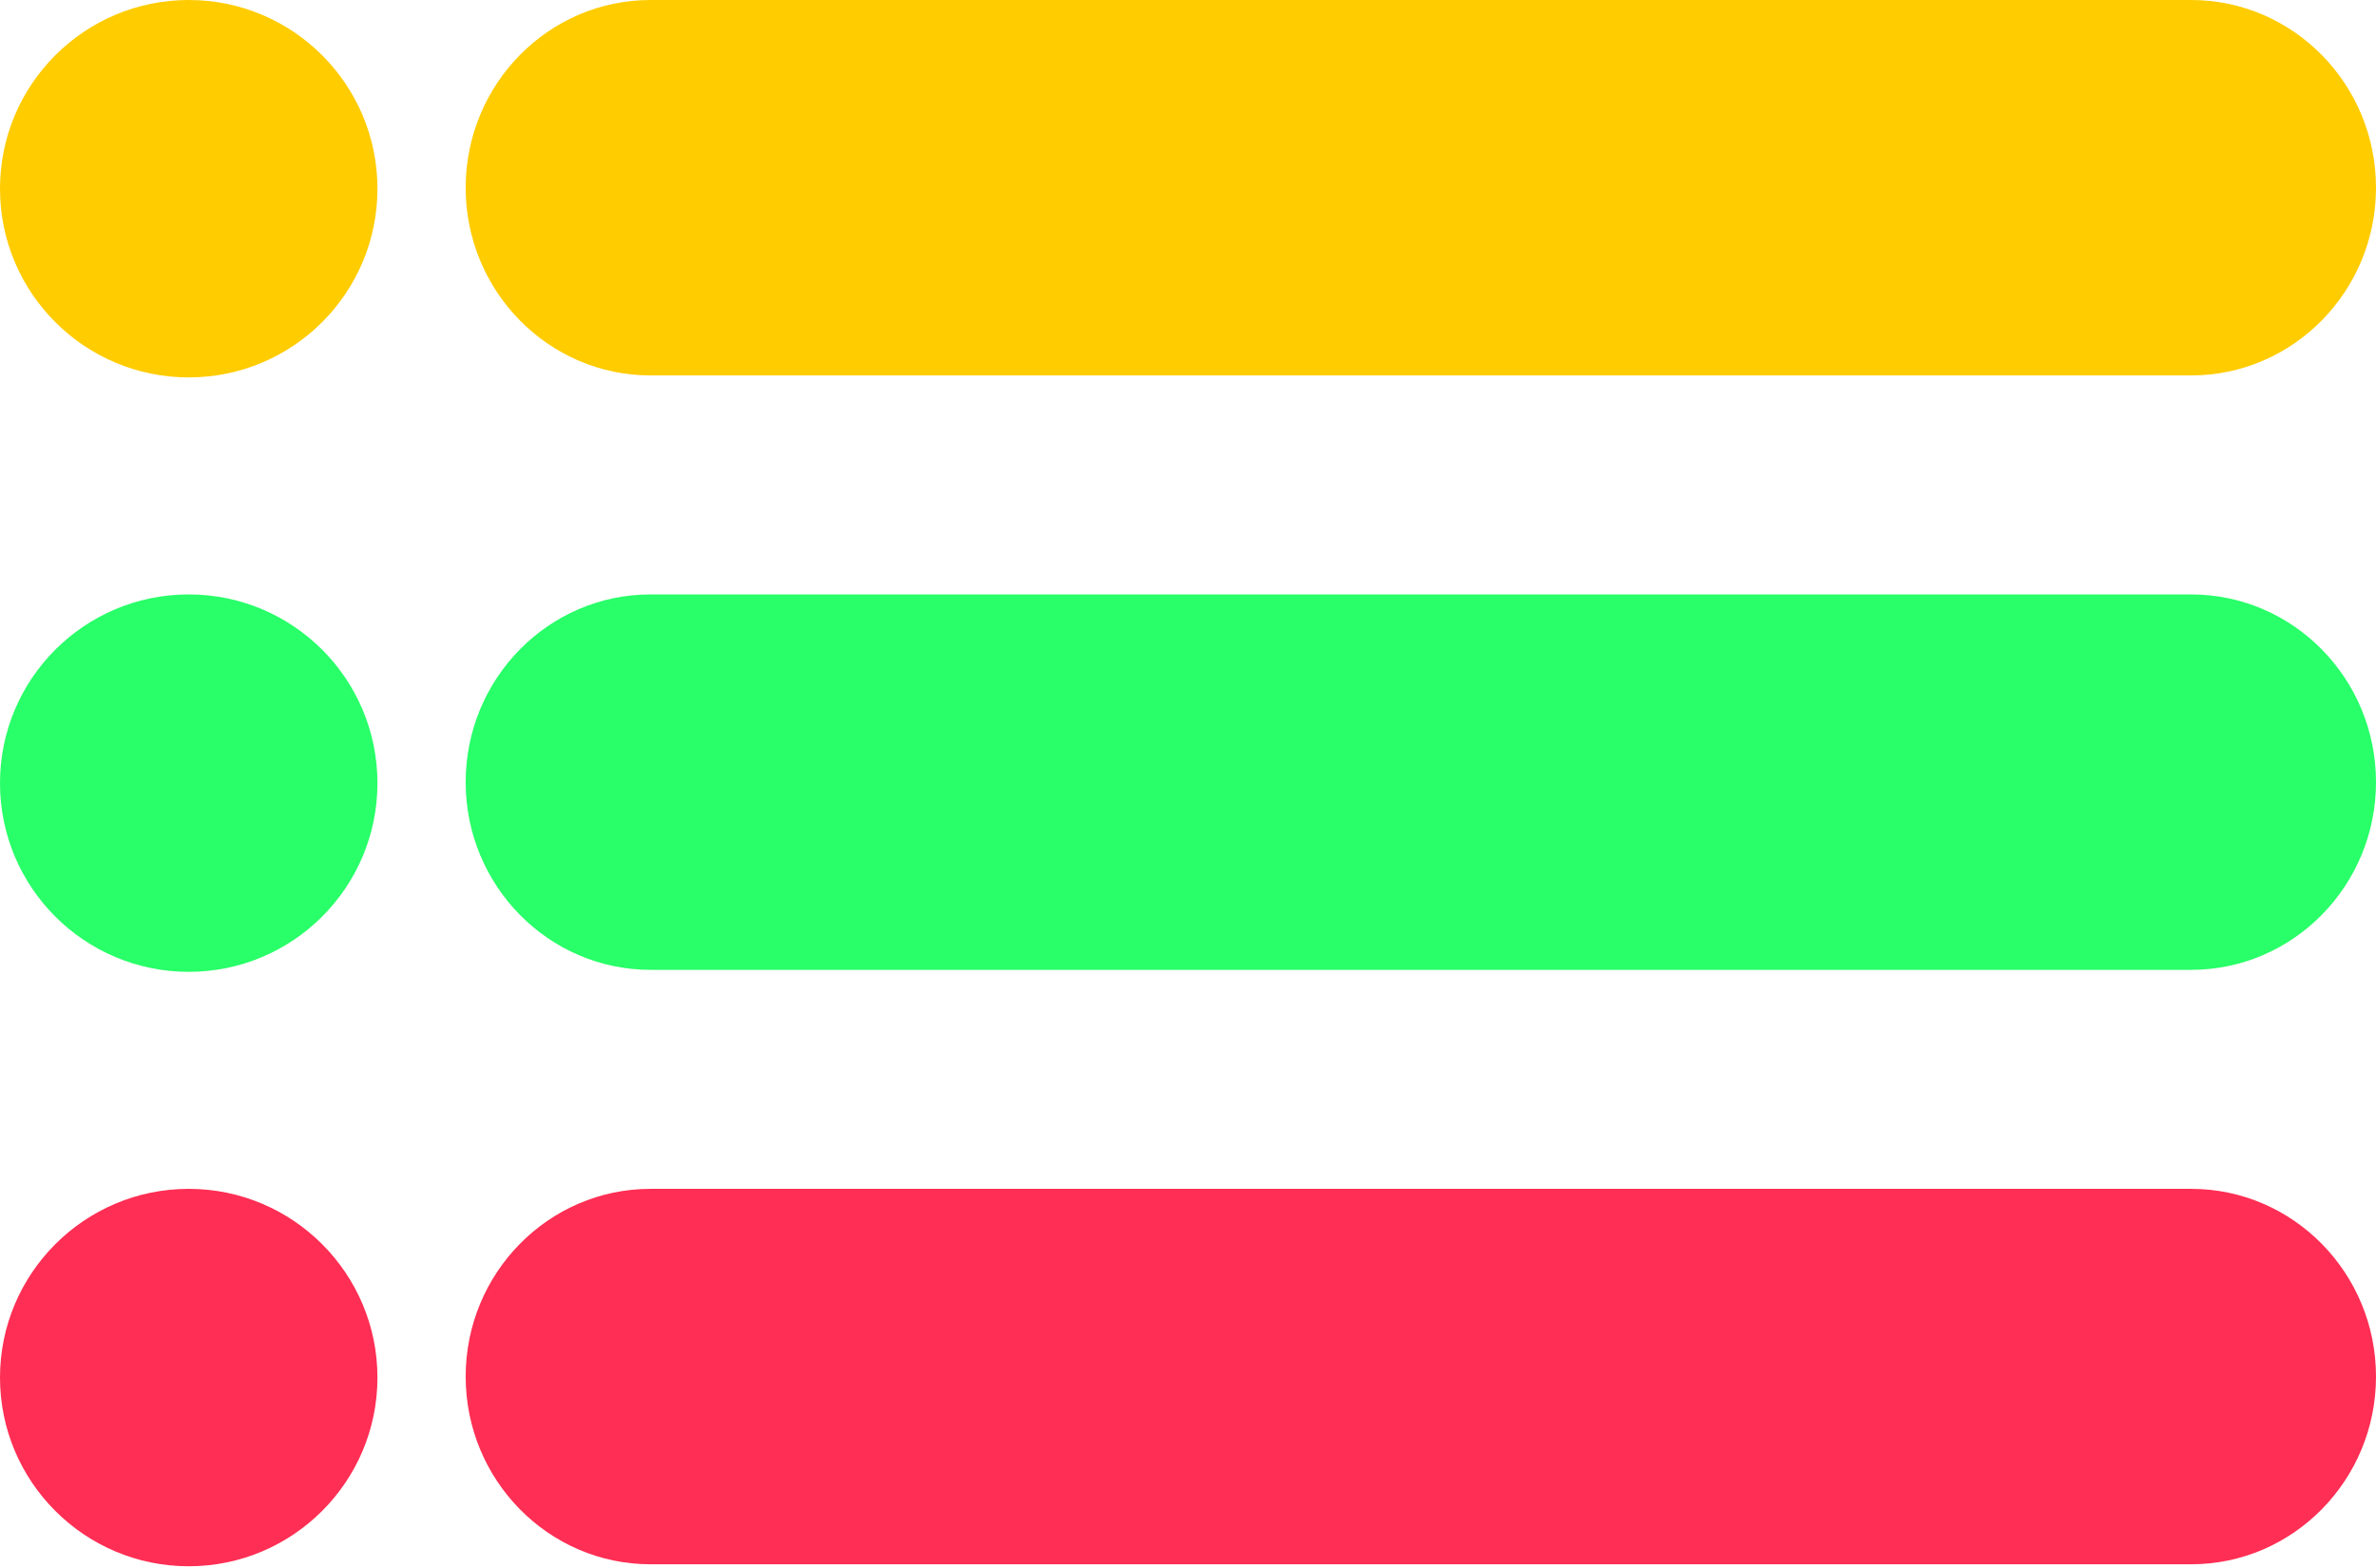
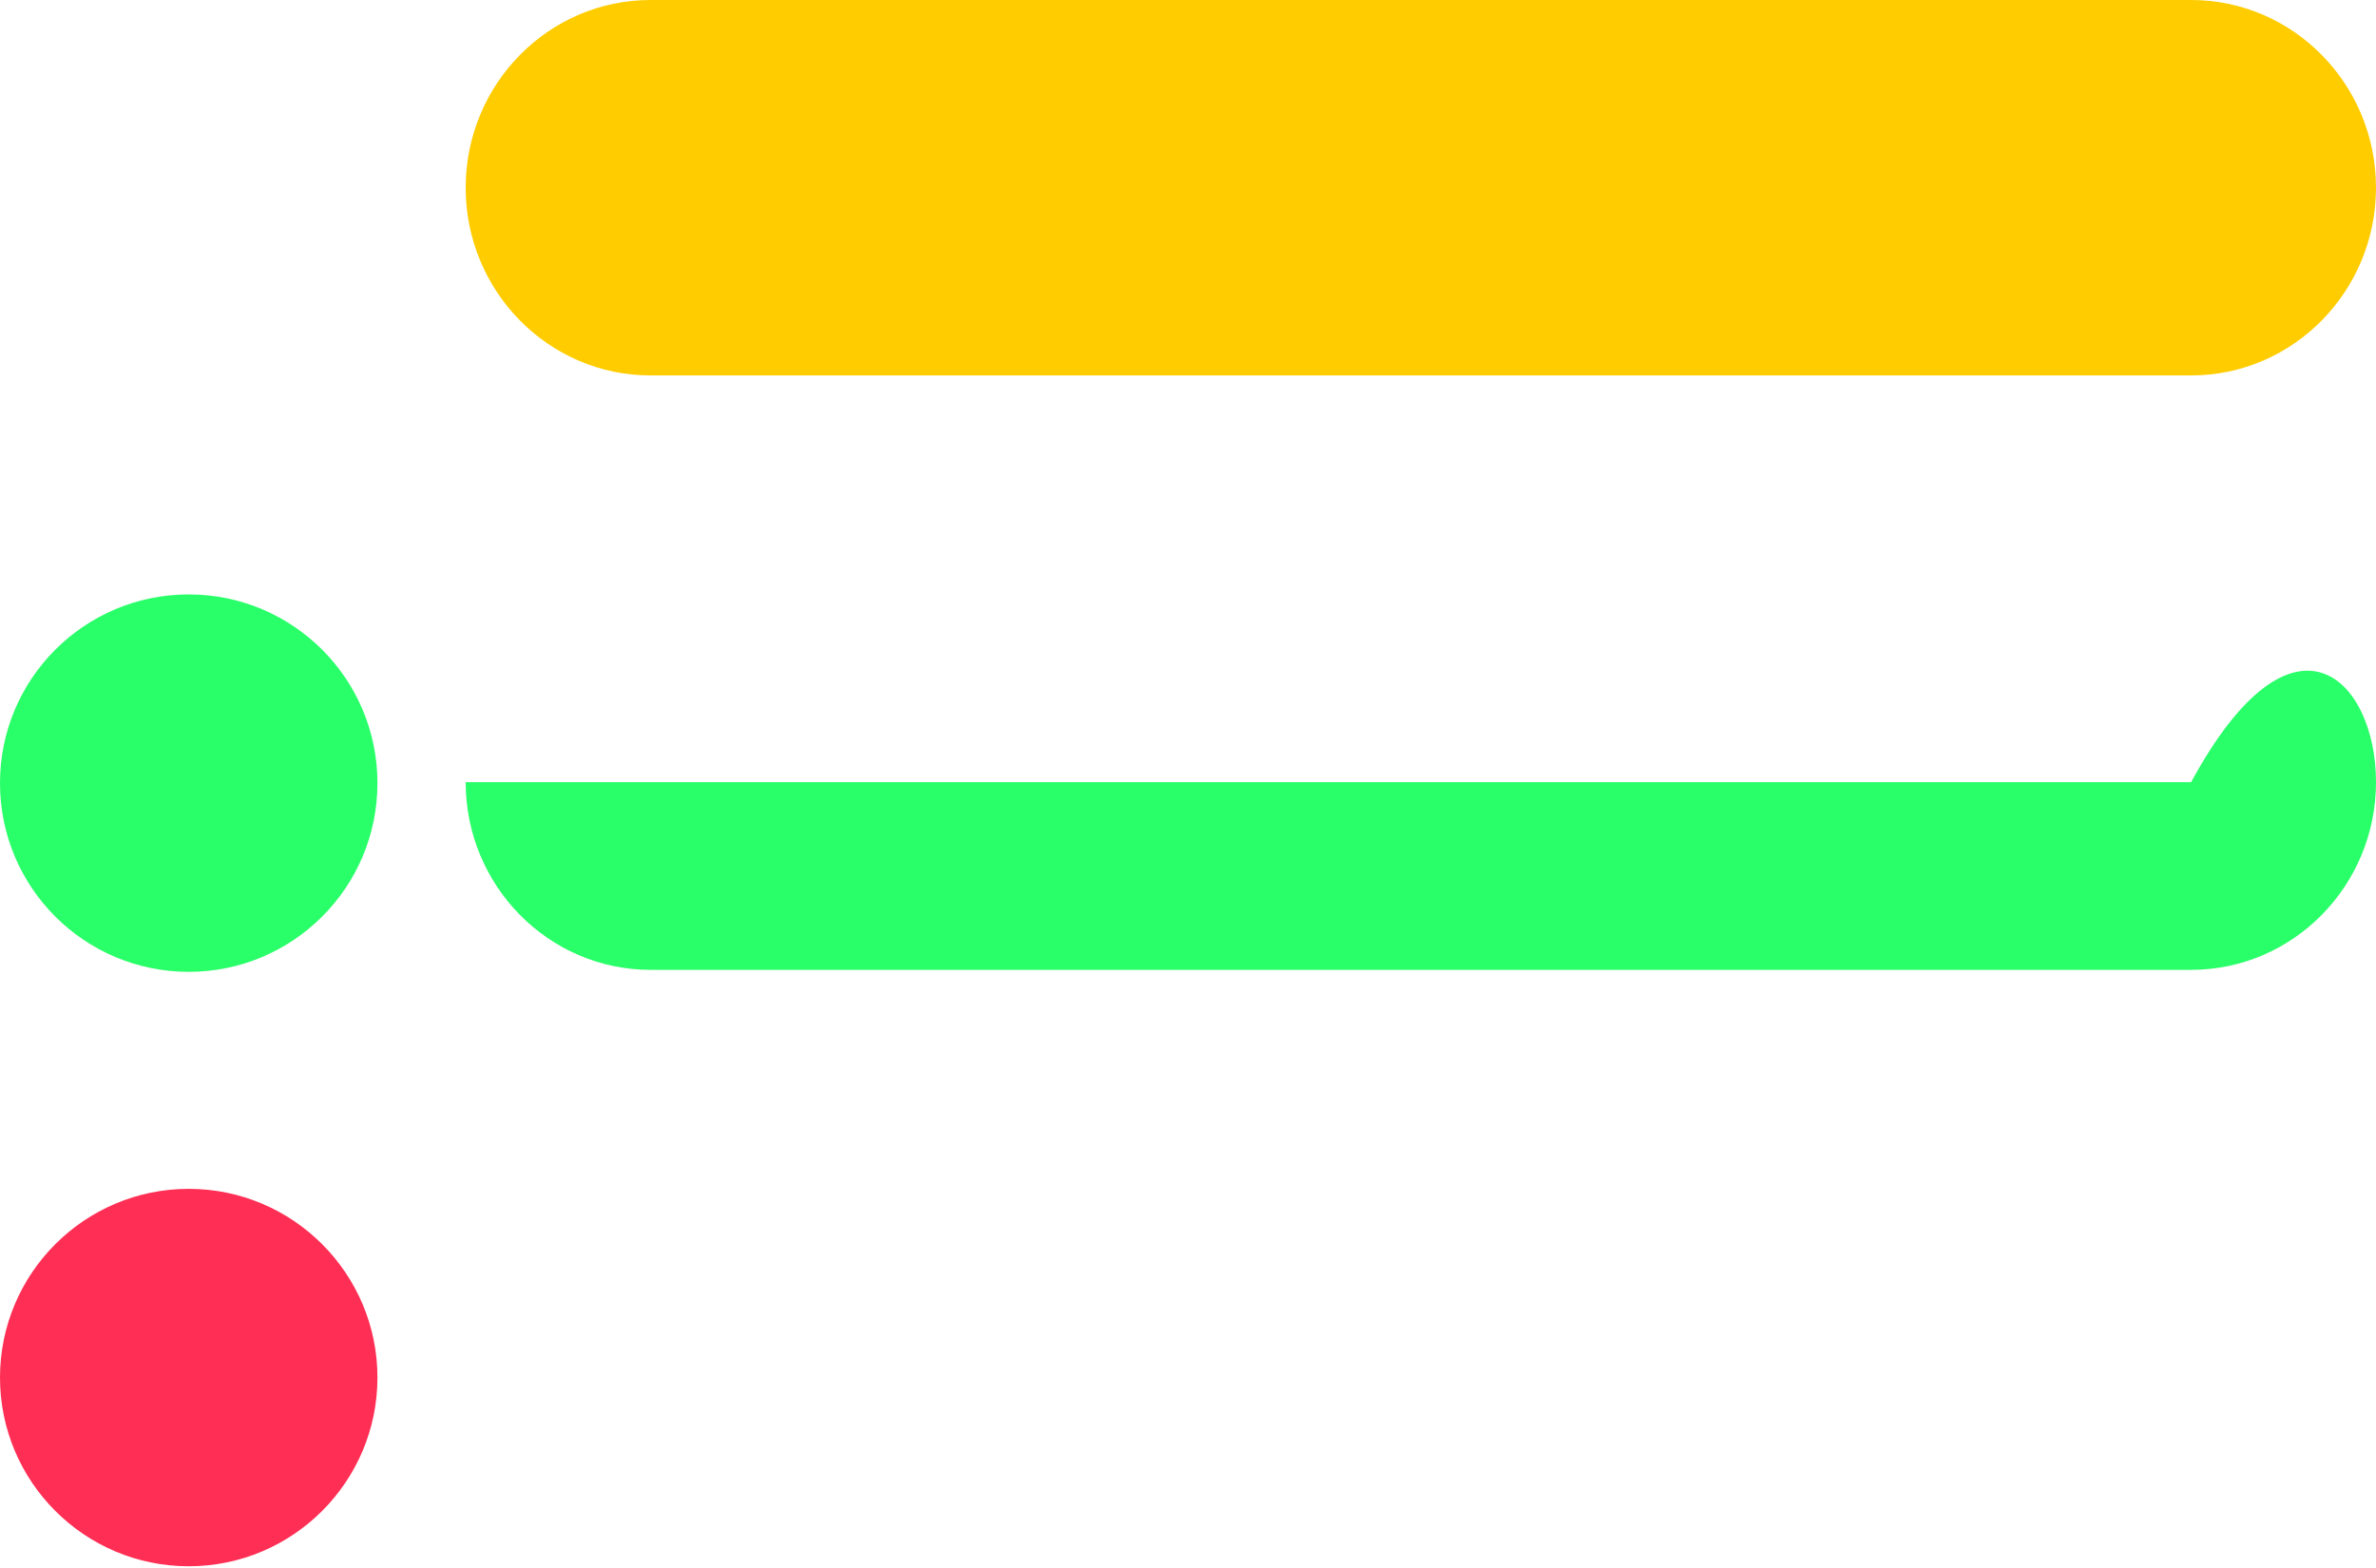
<svg xmlns="http://www.w3.org/2000/svg" width="512" height="338" viewBox="0 0 512 338" fill="none">
-   <path d="M40.668 81.335C63.128 81.335 81.335 63.128 81.335 40.668C81.335 18.208 63.128 0 40.668 0C18.208 0 0 18.208 0 40.668C0 63.128 18.208 81.335 40.668 81.335Z" fill="#FFCC00" />
  <path d="M472.163 80.909H140.185C118.209 80.909 100.348 62.772 100.348 40.454C100.348 18.137 118.209 0 140.185 0H472.163C494.14 0 512 18.137 512 40.454C512 62.772 494.14 80.909 472.163 80.909Z" fill="#FFCC00" />
  <path d="M40.668 209.44C63.128 209.44 81.335 191.233 81.335 168.773C81.335 146.313 63.128 128.105 40.668 128.105C18.208 128.105 0 146.313 0 168.773C0 191.233 18.208 209.44 40.668 209.44Z" fill="#28FF68" />
-   <path d="M472.163 209.013H140.185C118.209 209.013 100.348 190.876 100.348 168.559C100.348 146.242 118.209 128.105 140.185 128.105H472.163C494.14 128.105 512 146.242 512 168.559C512 190.876 494.14 209.013 472.163 209.013Z" fill="#28FF68" />
+   <path d="M472.163 209.013H140.185C118.209 209.013 100.348 190.876 100.348 168.559H472.163C494.14 128.105 512 146.242 512 168.559C512 190.876 494.14 209.013 472.163 209.013Z" fill="#28FF68" />
  <path d="M40.666 334.159C61.255 334.159 77.945 317.468 77.945 296.88C77.945 276.291 61.255 259.601 40.666 259.601C20.078 259.601 3.387 276.291 3.387 296.88C3.387 317.468 20.078 334.159 40.666 334.159Z" fill="#FF2E54" />
  <path d="M40.668 337.546C18.233 337.546 0 319.313 0 296.878C0 274.443 18.233 256.21 40.668 256.21C63.103 256.21 81.335 274.443 81.335 296.878C81.335 319.313 63.103 337.546 40.668 337.546ZM40.668 262.988C21.961 262.988 6.778 278.171 6.778 296.878C6.778 315.585 21.961 330.768 40.668 330.768C59.375 330.768 74.558 315.585 74.558 296.878C74.558 278.171 59.375 262.988 40.668 262.988Z" fill="#FF2E54" />
-   <path d="M472.163 337.118H140.185C118.209 337.118 100.348 318.981 100.348 296.664C100.348 274.346 118.209 256.209 140.185 256.209H472.163C494.14 256.209 512 274.346 512 296.664C512 318.981 494.14 337.118 472.163 337.118Z" fill="#FF2E54" />
</svg>